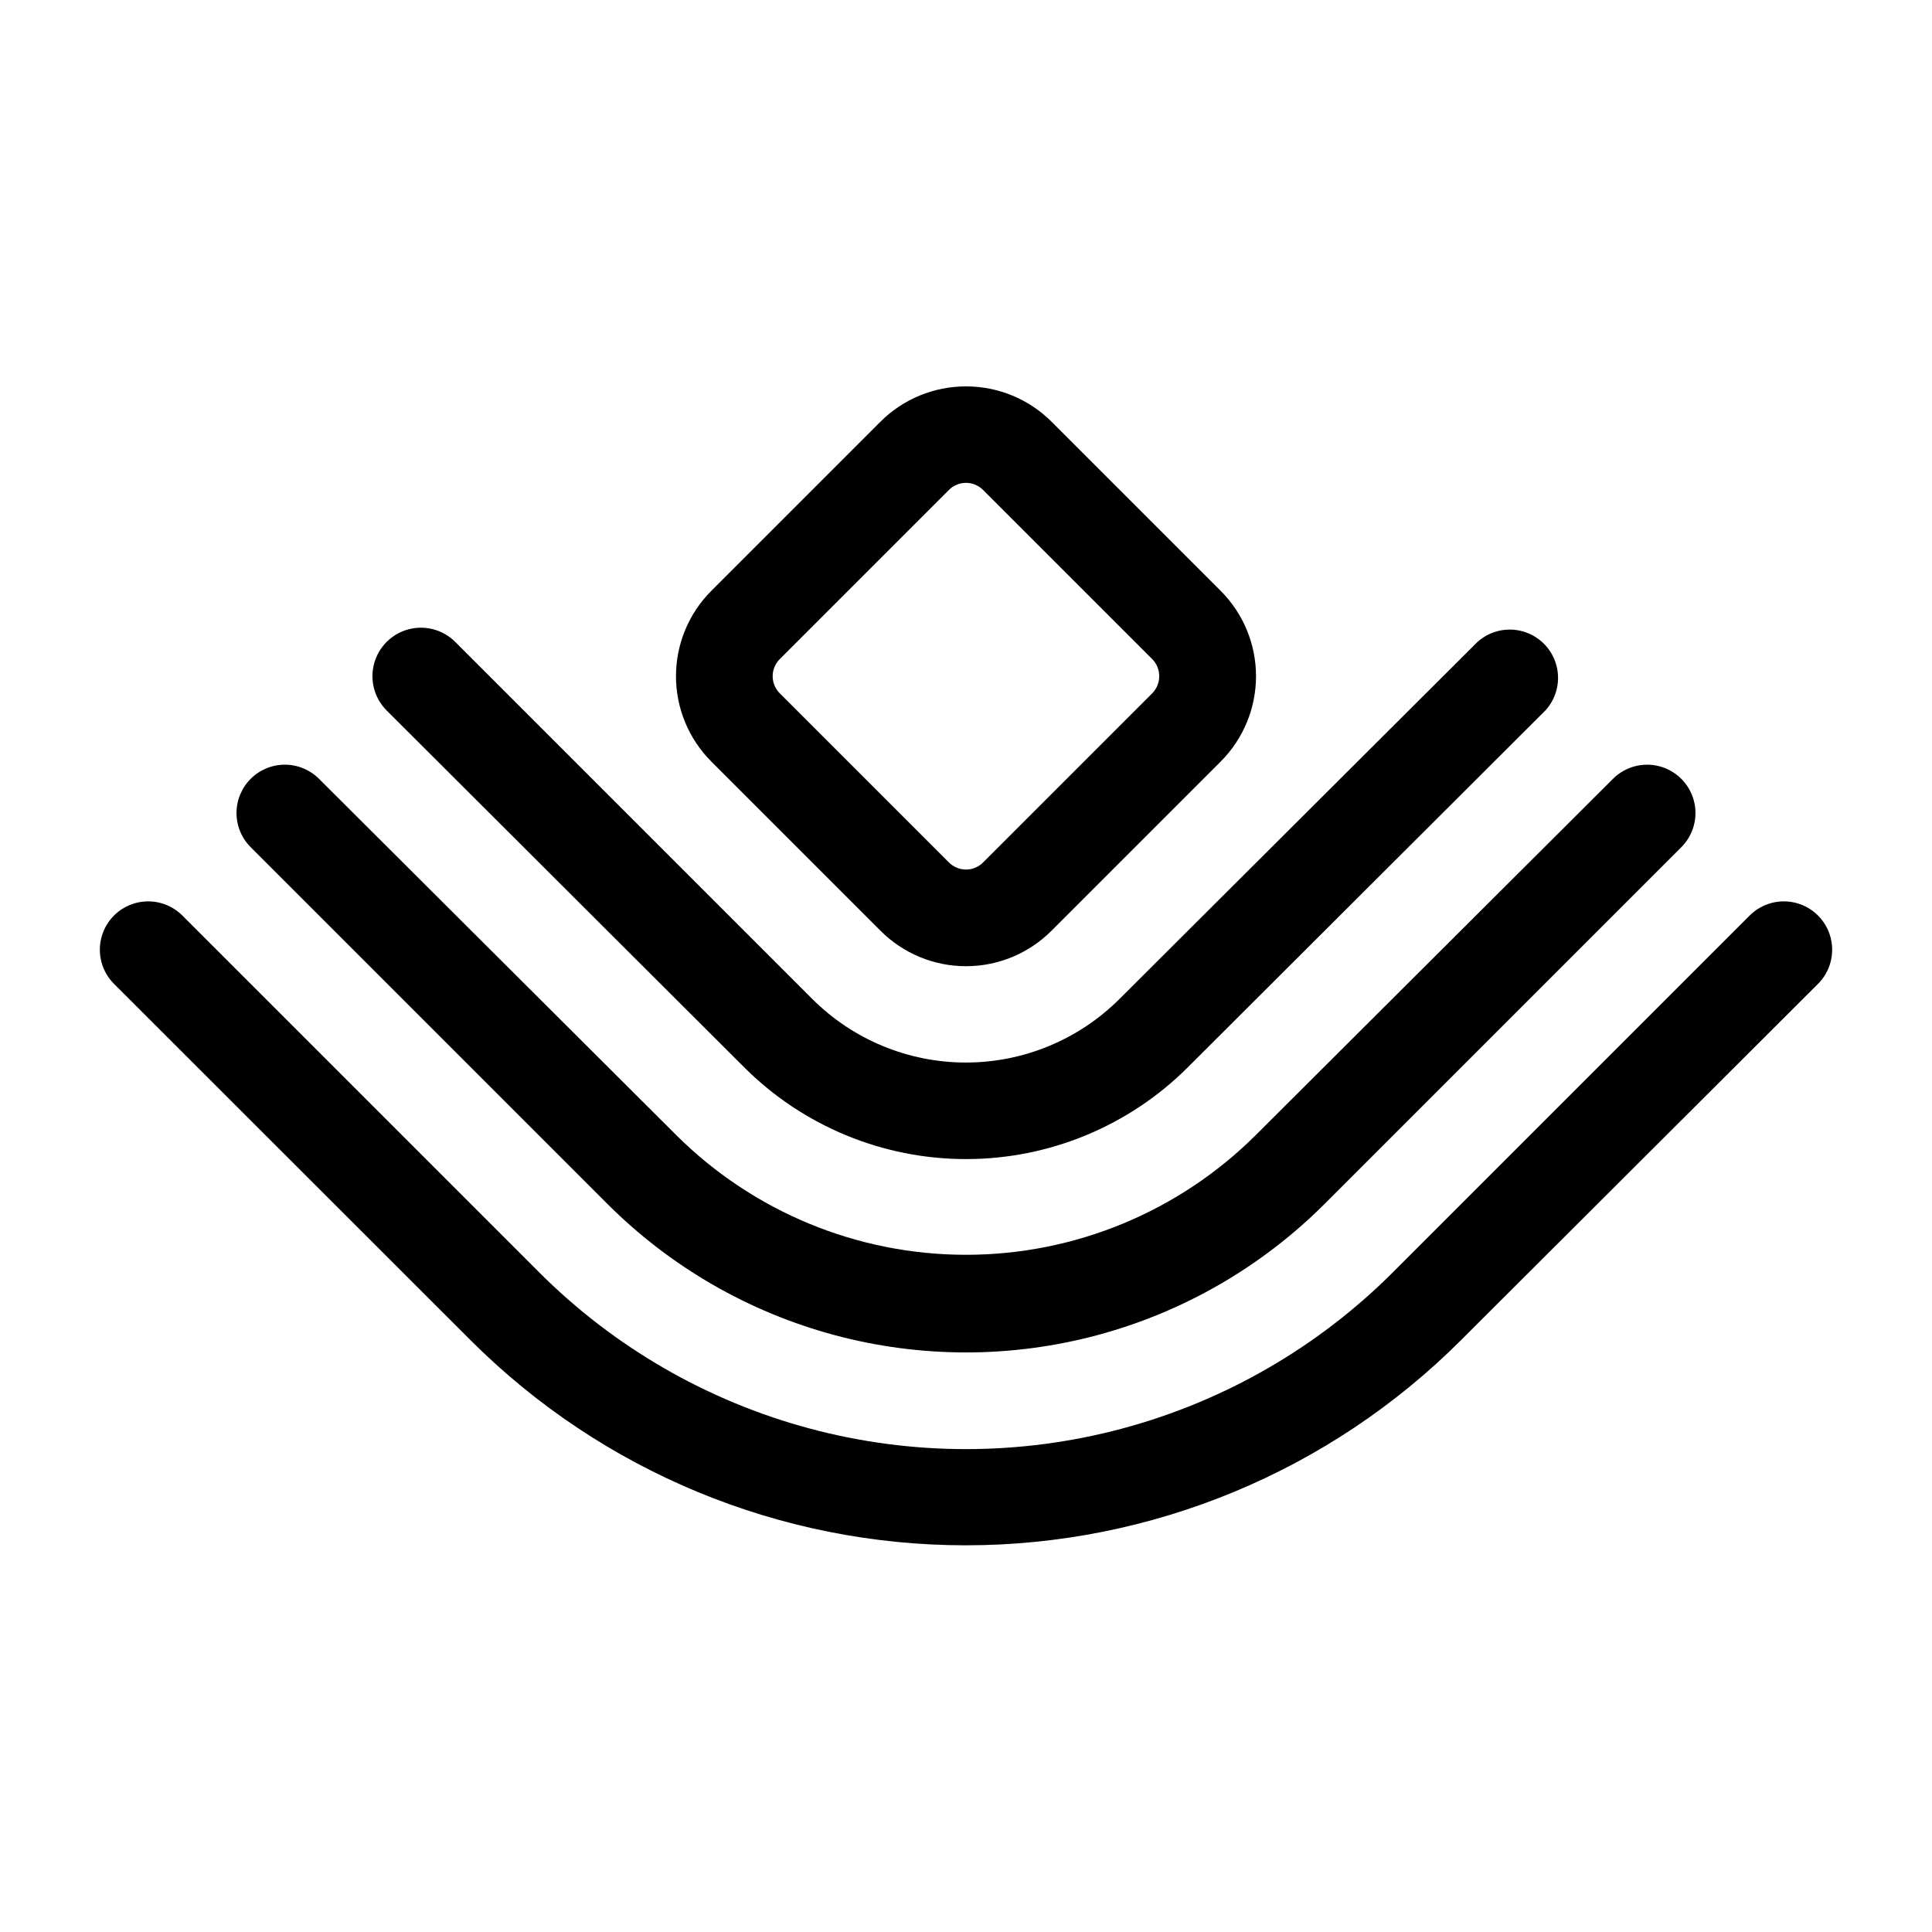
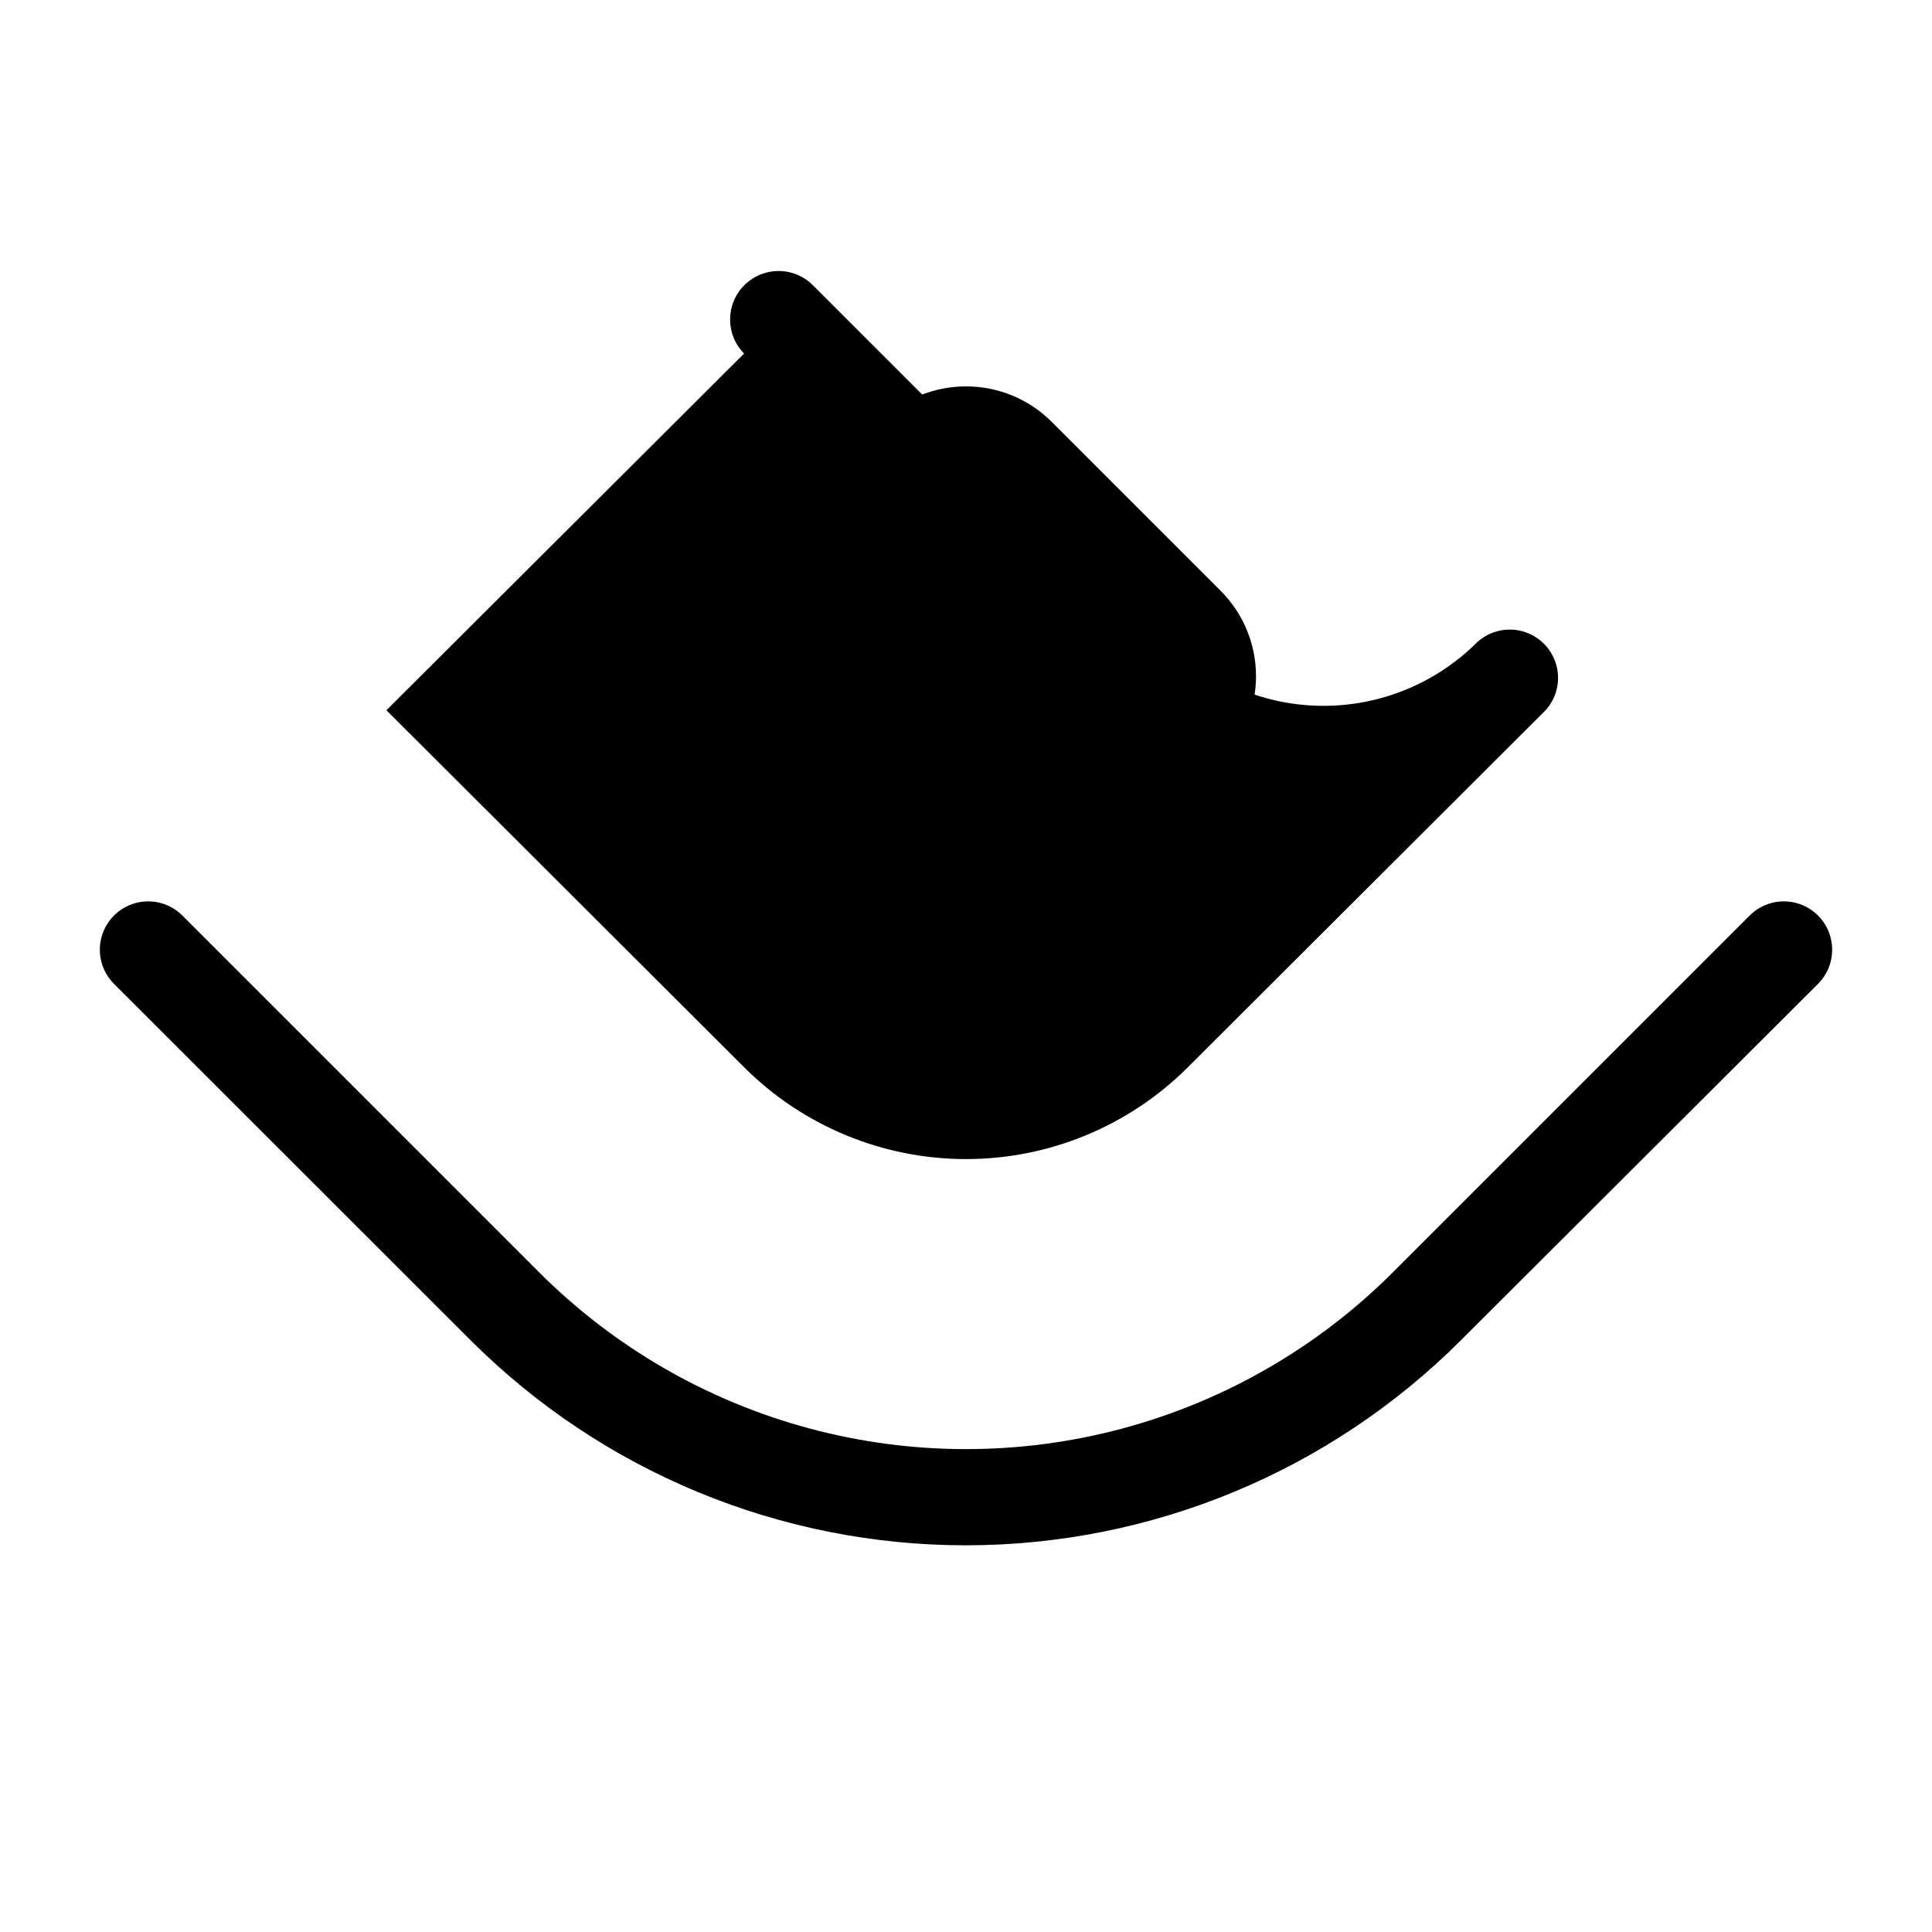
<svg xmlns="http://www.w3.org/2000/svg" viewBox="0 0 1200 1200" version="1.1" height="1200pt" width="1200pt">
  <g>
    <path d="m292.35 832.5c81.57 81.523 192.18 127.32 307.5 127.32 115.32 0 225.93-45.793 307.5-127.32l221.85-221.4c7.582-7.586 10.547-18.637 7.769-28.996s-10.867-18.449-21.227-21.223c-10.355-2.777-21.41 0.184-28.992 7.766l-221.55 221.55c-46.547 46.562-104.53 80.047-168.12 97.09-63.594 17.043-130.55 17.043-194.15 0-63.594-17.043-121.58-50.527-168.12-97.09l-221.55-221.55c-7.582-7.582-18.637-10.543-28.992-7.766-10.359 2.773-18.449 10.863-21.227 21.223s0.188 21.41 7.769 28.996z" />
-     <path d="m155.7 483.75c-5.633 5.629-8.797 13.262-8.797 21.227 0 7.961 3.164 15.598 8.797 21.223l221.55 221.55c39.098 39.102 87.805 67.227 141.22 81.539 53.41 14.312 109.65 14.312 163.06 0 53.414-14.312 102.12-42.438 141.22-81.539l221.55-221.55c7.582-7.582 10.543-18.633 7.769-28.992-2.777-10.359-10.867-18.449-21.227-21.227-10.359-2.773-21.41 0.188-28.992 7.769l-221.85 221.25c-47.797 47.633-112.52 74.375-180 74.375s-132.2-26.742-180-74.375l-221.85-221.25c-5.625-5.633-13.262-8.797-21.223-8.797-7.965 0-15.598 3.164-21.227 8.797z" />
-     <path d="m240 441.15 222.15 221.7c36.566 36.547 86.152 57.078 137.85 57.078s101.29-20.531 137.85-57.078l222.15-221.7c6.949-7.691 9.43-18.43 6.566-28.395-2.867-9.961-10.672-17.742-20.645-20.57s-20.703-0.309-28.371 6.668l-222.15 221.55c-25.316 25.328-59.66 39.559-95.473 39.559s-70.156-14.23-95.477-39.559l-221.55-221.55c-7.555-7.664-18.625-10.715-29.039-8.004-10.414 2.715-18.594 10.777-21.449 21.152-2.859 10.375 0.035 21.488 7.59 29.148z" />
+     <path d="m240 441.15 222.15 221.7c36.566 36.547 86.152 57.078 137.85 57.078s101.29-20.531 137.85-57.078l222.15-221.7c6.949-7.691 9.43-18.43 6.566-28.395-2.867-9.961-10.672-17.742-20.645-20.57s-20.703-0.309-28.371 6.668c-25.316 25.328-59.66 39.559-95.473 39.559s-70.156-14.23-95.477-39.559l-221.55-221.55c-7.555-7.664-18.625-10.715-29.039-8.004-10.414 2.715-18.594 10.777-21.449 21.152-2.859 10.375 0.035 21.488 7.59 29.148z" />
    <path d="m600 240c-19.906-0.035-39.008 7.844-53.102 21.898l-105 105c-14.105 14.07-22.031 33.176-22.031 53.102s7.926 39.031 22.031 53.102l105 105c14.07 14.105 33.176 22.031 53.102 22.031s39.031-7.926 53.102-22.031l105-105c14.105-14.07 22.031-33.176 22.031-53.102s-7.926-39.031-22.031-53.102l-105-105c-14.094-14.055-33.195-21.934-53.102-21.898zm120 180c0.023 3.988-1.543 7.82-4.352 10.648l-105 105c-2.816 2.84-6.648 4.438-10.648 4.438s-7.832-1.598-10.648-4.438l-105-105c-2.84-2.816-4.438-6.648-4.438-10.648s1.598-7.832 4.438-10.648l105-105c2.816-2.84 6.648-4.438 10.648-4.438s7.832 1.598 10.648 4.438l105 105c2.809 2.828 4.375 6.66 4.352 10.648z" />
  </g>
</svg>